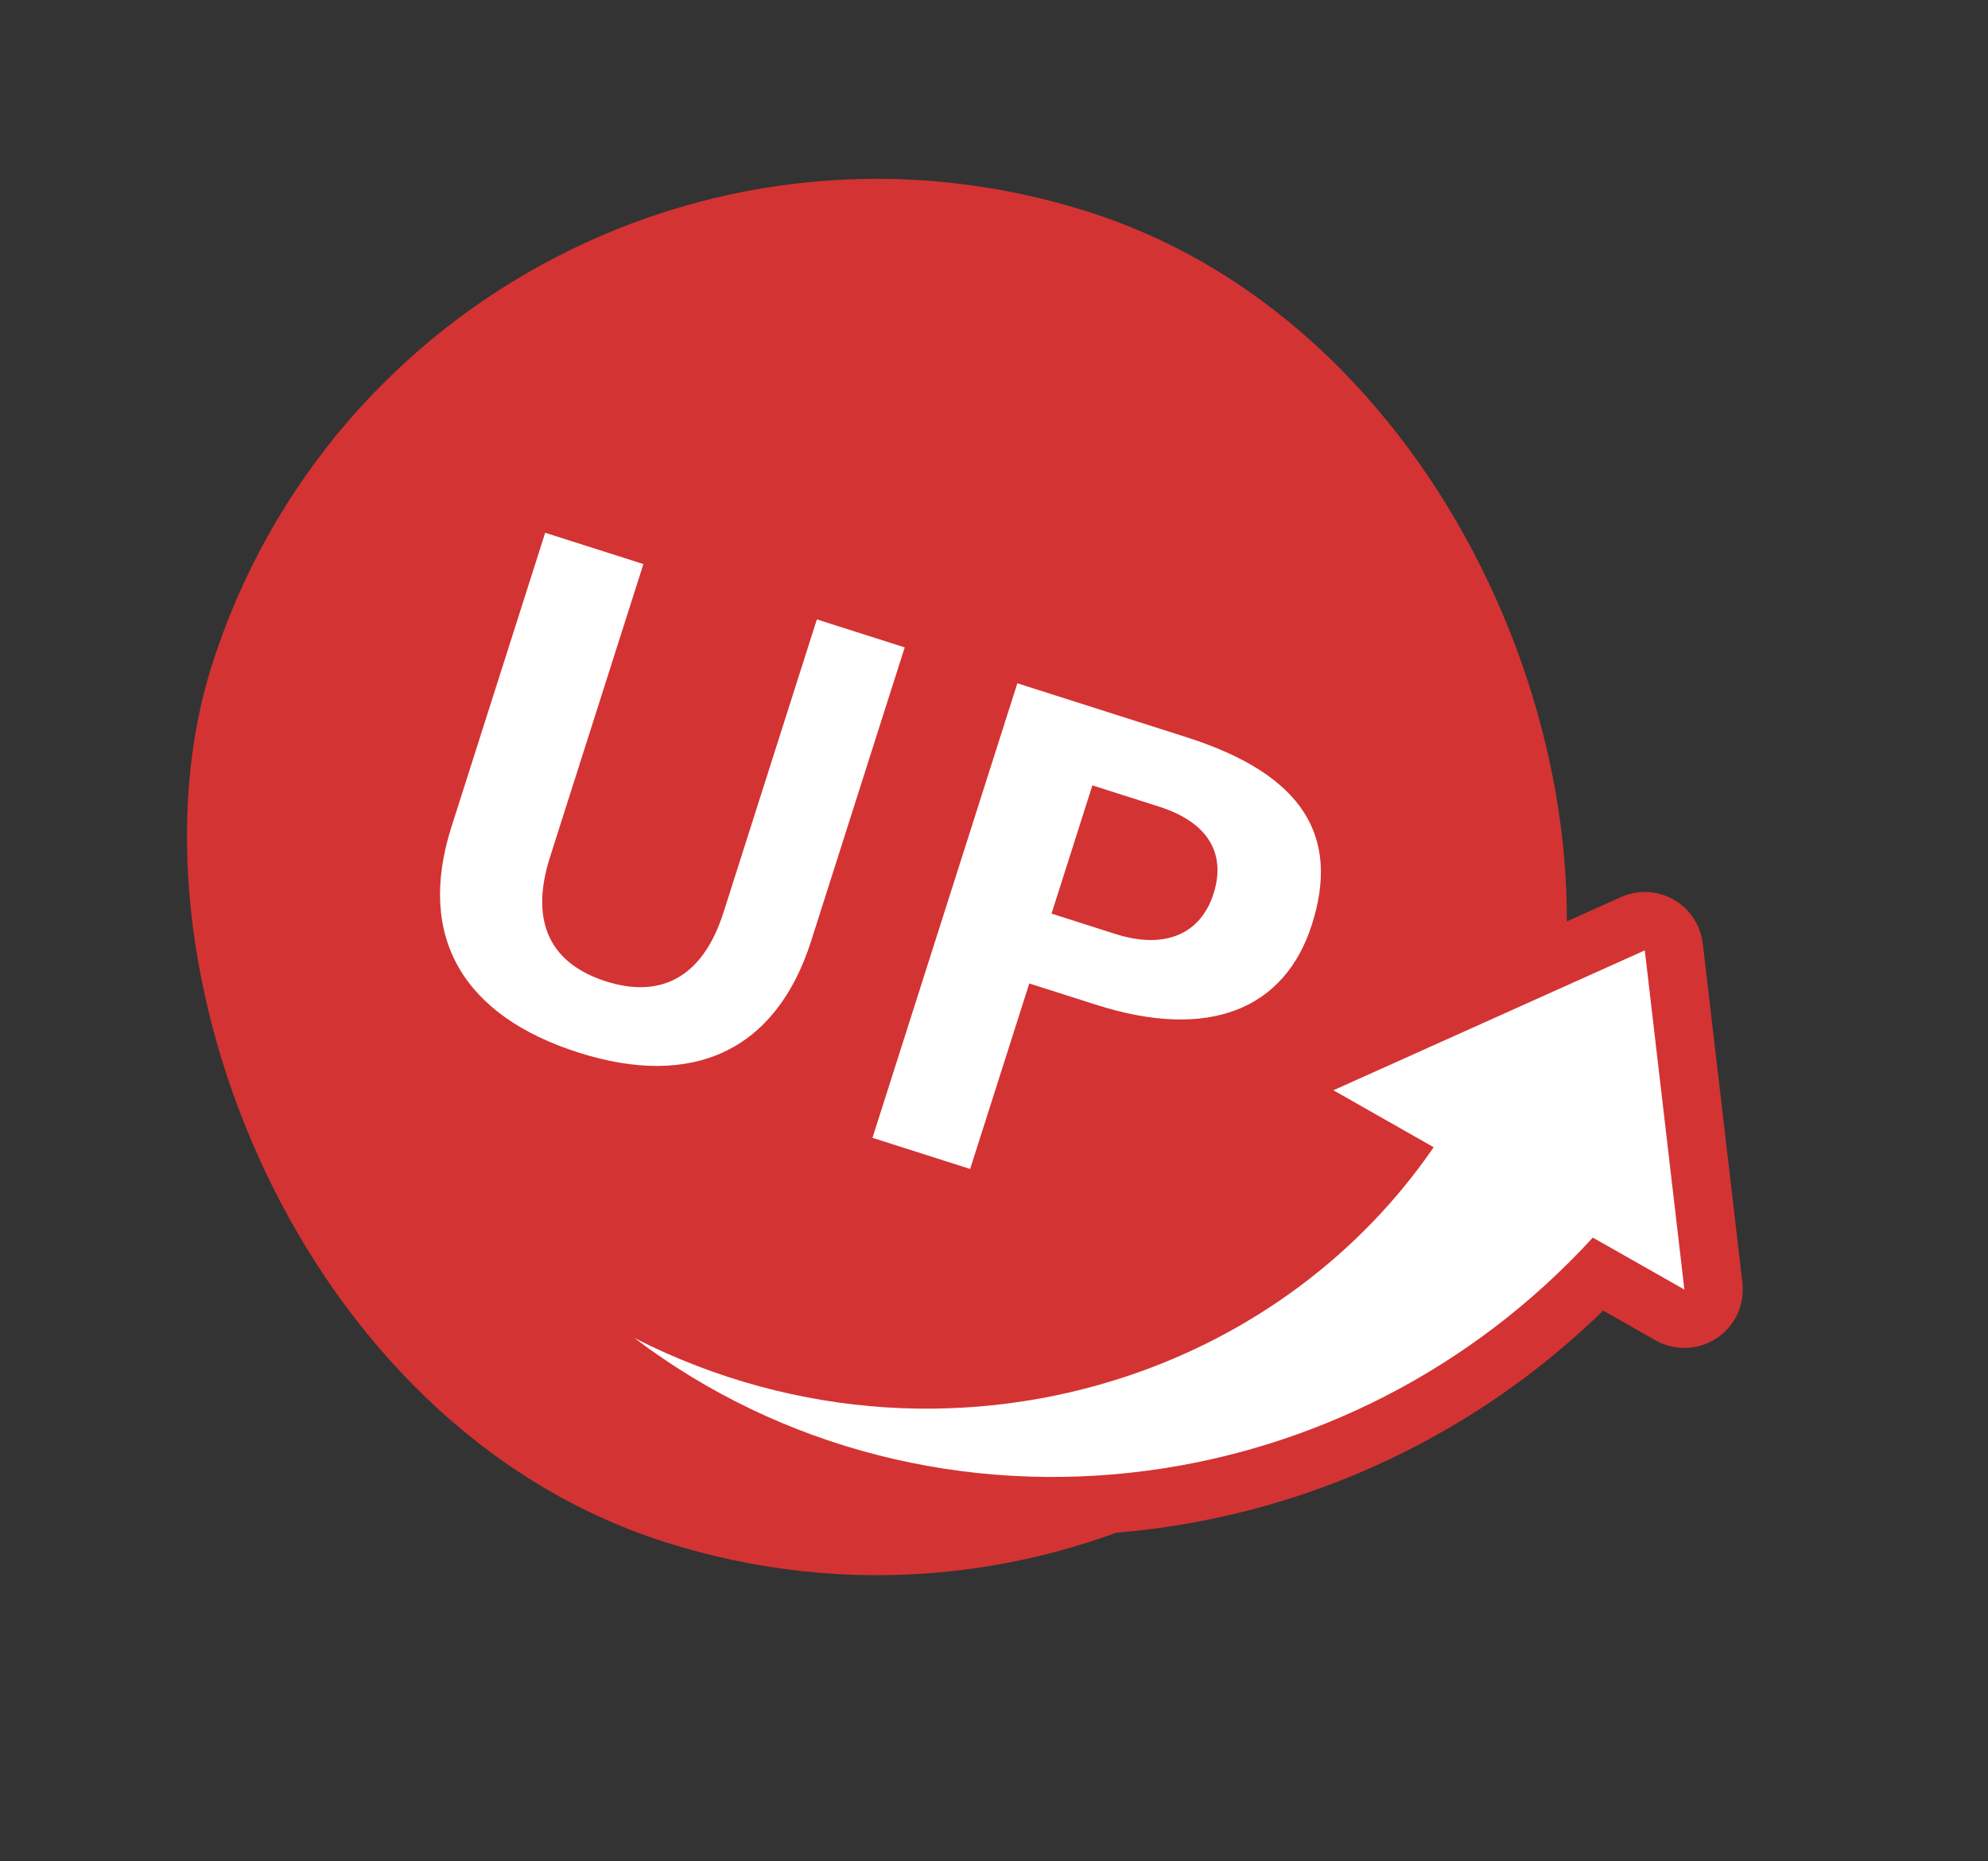
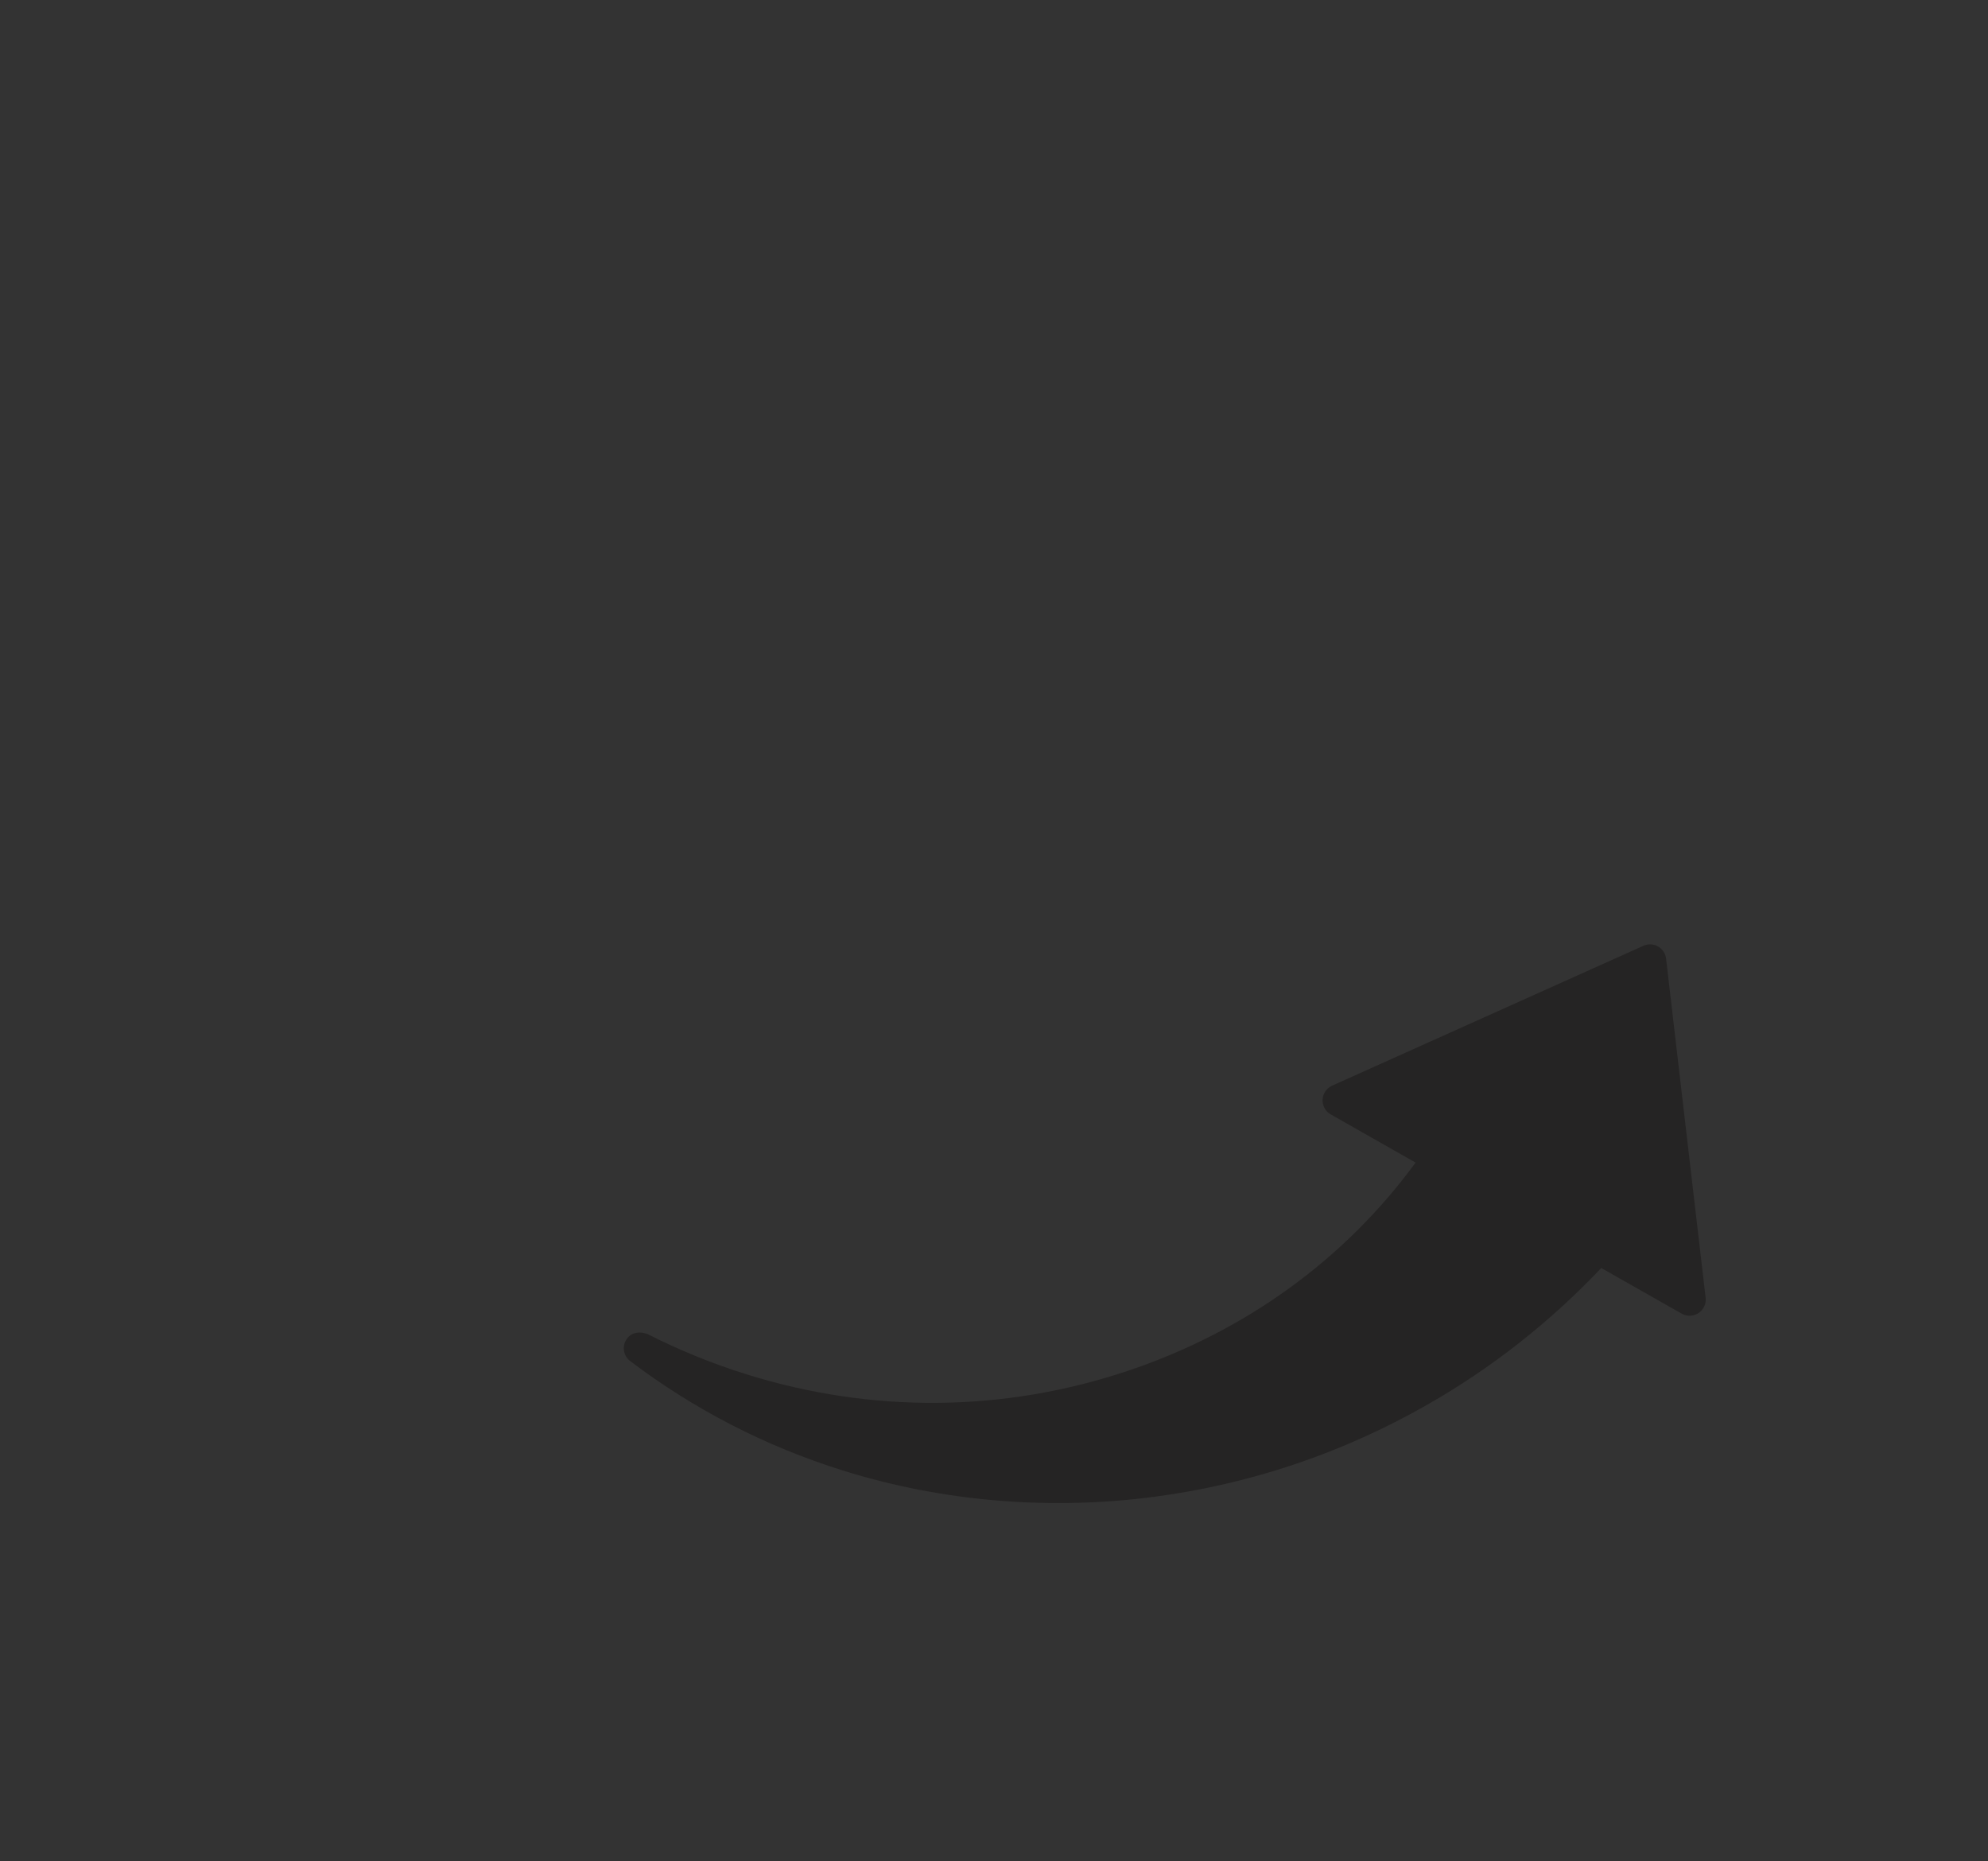
<svg xmlns="http://www.w3.org/2000/svg" width="47" height="44" viewBox="0 0 47 44" fill="none">
  <rect x="0" y="0" width="47" height="44" fill="#333333" stroke="none" />
-   <rect x="10.022" width="33" height="33" rx="16.5" transform="rotate(17.68 10.022 0)" fill="#D43333" />
-   <path d="M21.389 15.304L19.177 22.243C18.347 24.849 16.372 25.74 13.676 24.881C10.967 24.017 9.838 22.165 10.673 19.547L12.889 12.594L15.211 13.334L13.003 20.261C12.497 21.848 13.062 22.795 14.326 23.198C15.577 23.597 16.599 23.155 17.105 21.569L19.312 14.642L21.389 15.304ZM24.052 16.152L28.051 17.427C30.837 18.315 31.674 19.79 31.016 21.854C30.379 23.853 28.59 24.605 25.92 23.753L24.334 23.248L22.936 27.633L20.627 26.897L24.052 16.152ZM25.826 18.565L24.86 21.597L26.369 22.078C27.556 22.456 28.39 22.068 28.69 21.127C28.986 20.198 28.587 19.445 27.4 19.067L25.826 18.565Z" fill="white" />
  <g style="mix-blend-mode:multiply" opacity="0.3">
-     <path d="M40.324 30.677L39.389 22.66C39.375 22.54 39.304 22.433 39.199 22.373C39.175 22.36 39.15 22.349 39.125 22.341C39.037 22.314 38.941 22.319 38.855 22.357L31.492 25.665C31.362 25.724 31.275 25.851 31.268 25.994C31.262 26.137 31.336 26.272 31.461 26.343L33.467 27.482C31.802 29.761 29.443 31.478 26.649 32.41C23.721 33.388 20.603 33.413 17.634 32.483C16.838 32.234 16.053 31.914 15.301 31.532C15.281 31.522 15.262 31.514 15.242 31.508C15.079 31.457 14.899 31.52 14.806 31.669C14.701 31.836 14.742 32.056 14.899 32.174C16.411 33.32 18.102 34.19 19.924 34.76C22.278 35.498 24.836 35.711 27.322 35.378C29.587 35.075 31.747 34.345 33.74 33.208C35.269 32.336 36.647 31.252 37.857 29.974L39.758 31.053C39.782 31.067 39.807 31.077 39.833 31.085C39.941 31.119 40.06 31.103 40.156 31.039C40.276 30.96 40.341 30.82 40.324 30.678L40.324 30.677Z" fill="#040000" />
+     <path d="M40.324 30.677L39.389 22.66C39.375 22.54 39.304 22.433 39.199 22.373C39.175 22.36 39.15 22.349 39.125 22.341C39.037 22.314 38.941 22.319 38.855 22.357L31.492 25.665C31.362 25.724 31.275 25.851 31.268 25.994C31.262 26.137 31.336 26.272 31.461 26.343L33.467 27.482C31.802 29.761 29.443 31.478 26.649 32.41C23.721 33.388 20.603 33.413 17.634 32.483C16.838 32.234 16.053 31.914 15.301 31.532C15.079 31.457 14.899 31.52 14.806 31.669C14.701 31.836 14.742 32.056 14.899 32.174C16.411 33.32 18.102 34.19 19.924 34.76C22.278 35.498 24.836 35.711 27.322 35.378C29.587 35.075 31.747 34.345 33.74 33.208C35.269 32.336 36.647 31.252 37.857 29.974L39.758 31.053C39.782 31.067 39.807 31.077 39.833 31.085C39.941 31.119 40.06 31.103 40.156 31.039C40.276 30.96 40.341 30.82 40.324 30.678L40.324 30.677Z" fill="#040000" />
  </g>
-   <path d="M39.236 21.658L39.321 21.7L39.409 21.757C39.576 21.88 39.694 22.059 39.742 22.261L39.761 22.363L39.761 22.364L40.697 30.381L40.702 30.503C40.696 30.788 40.551 31.056 40.309 31.217L40.307 31.218C40.084 31.366 39.809 31.402 39.559 31.324C39.501 31.306 39.443 31.282 39.388 31.25L39.387 31.249L37.82 30.359C36.643 31.55 35.321 32.573 33.863 33.404C31.814 34.573 29.593 35.323 27.264 35.635C24.707 35.978 22.074 35.758 19.65 34.999C17.773 34.411 16.031 33.514 14.472 32.334C14.109 32.059 14.015 31.552 14.257 31.166C14.473 30.821 14.89 30.675 15.266 30.792L15.402 30.847L15.403 30.847C16.131 31.217 16.89 31.527 17.658 31.768C20.528 32.666 23.538 32.642 26.366 31.698L26.867 31.52C29.163 30.657 31.126 29.233 32.597 27.395L31.089 26.54C30.801 26.376 30.628 26.064 30.644 25.733C30.66 25.401 30.861 25.106 31.163 24.97L38.526 21.663L38.602 21.633C38.78 21.572 38.973 21.57 39.15 21.626L39.236 21.658Z" fill="#D43333" stroke="#D43333" stroke-linejoin="round" />
-   <path d="M39.822 30.483L38.886 22.466L31.524 25.773L33.895 27.119C32.164 29.64 29.622 31.539 26.645 32.532C23.081 33.722 18.89 33.606 15.003 31.632C18.466 34.254 22.827 35.341 27.146 34.762C30.964 34.251 34.748 32.431 37.657 29.255L39.821 30.483L39.822 30.483Z" fill="white" />
</svg>